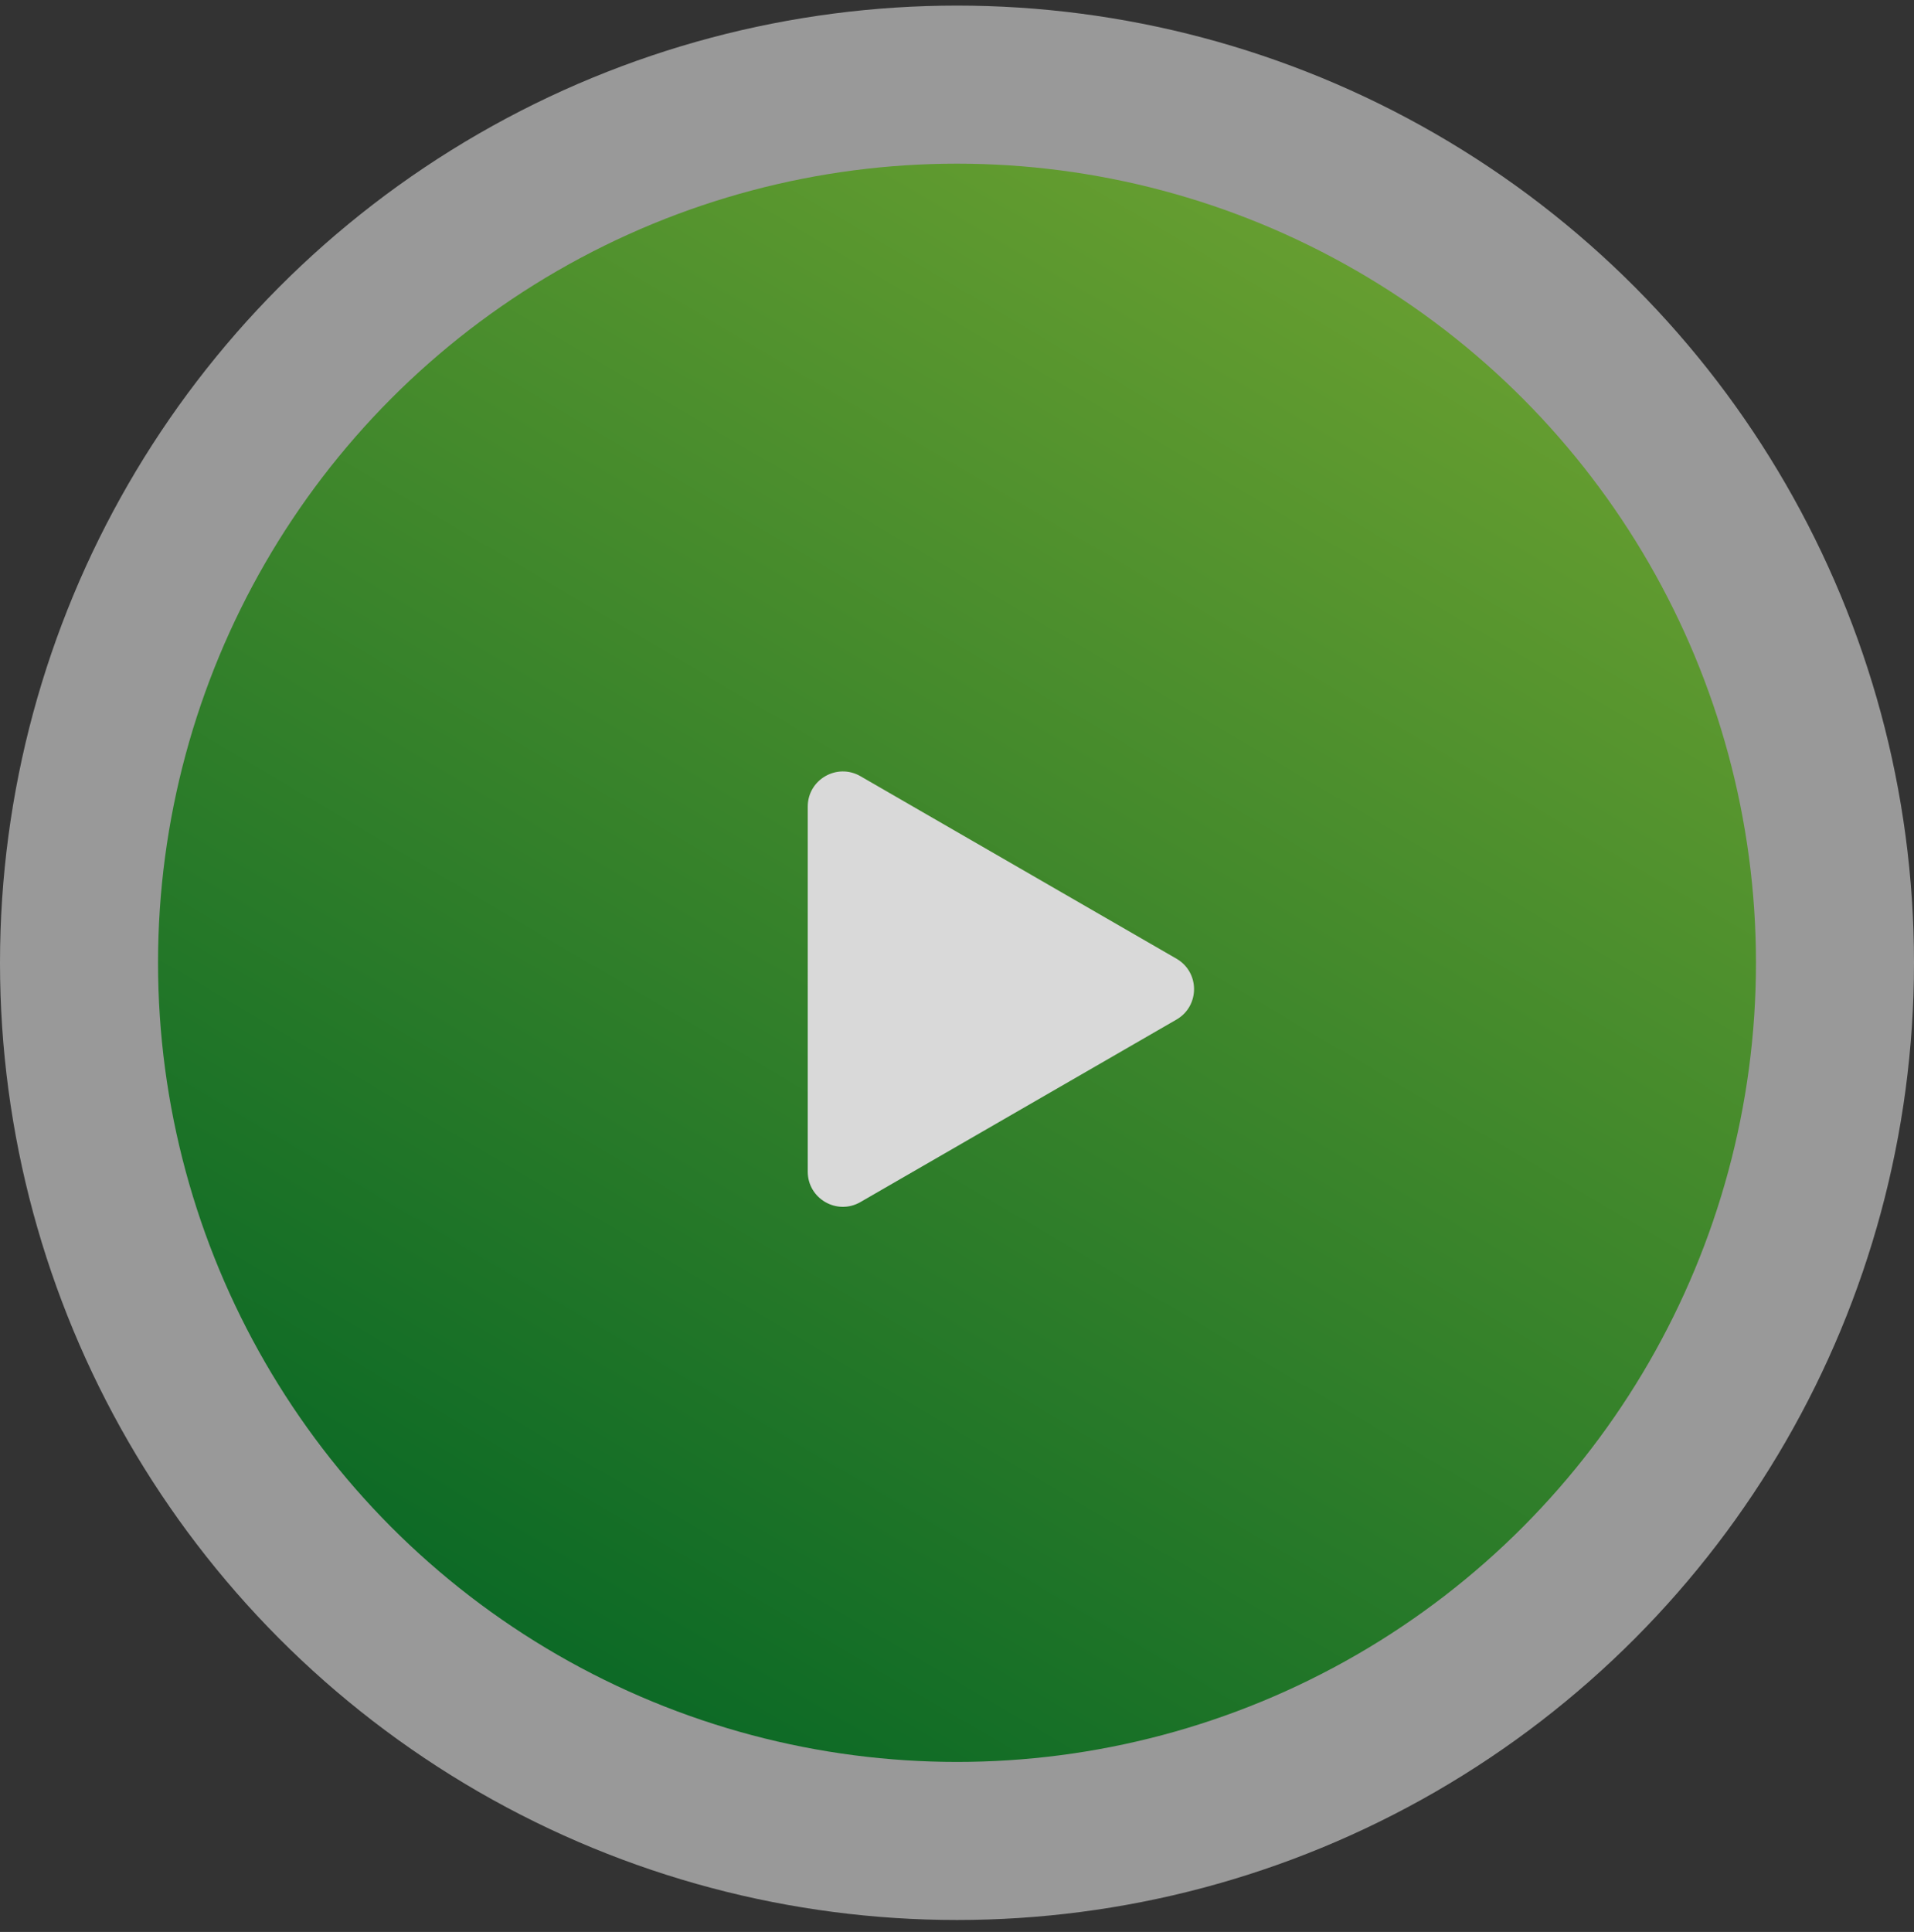
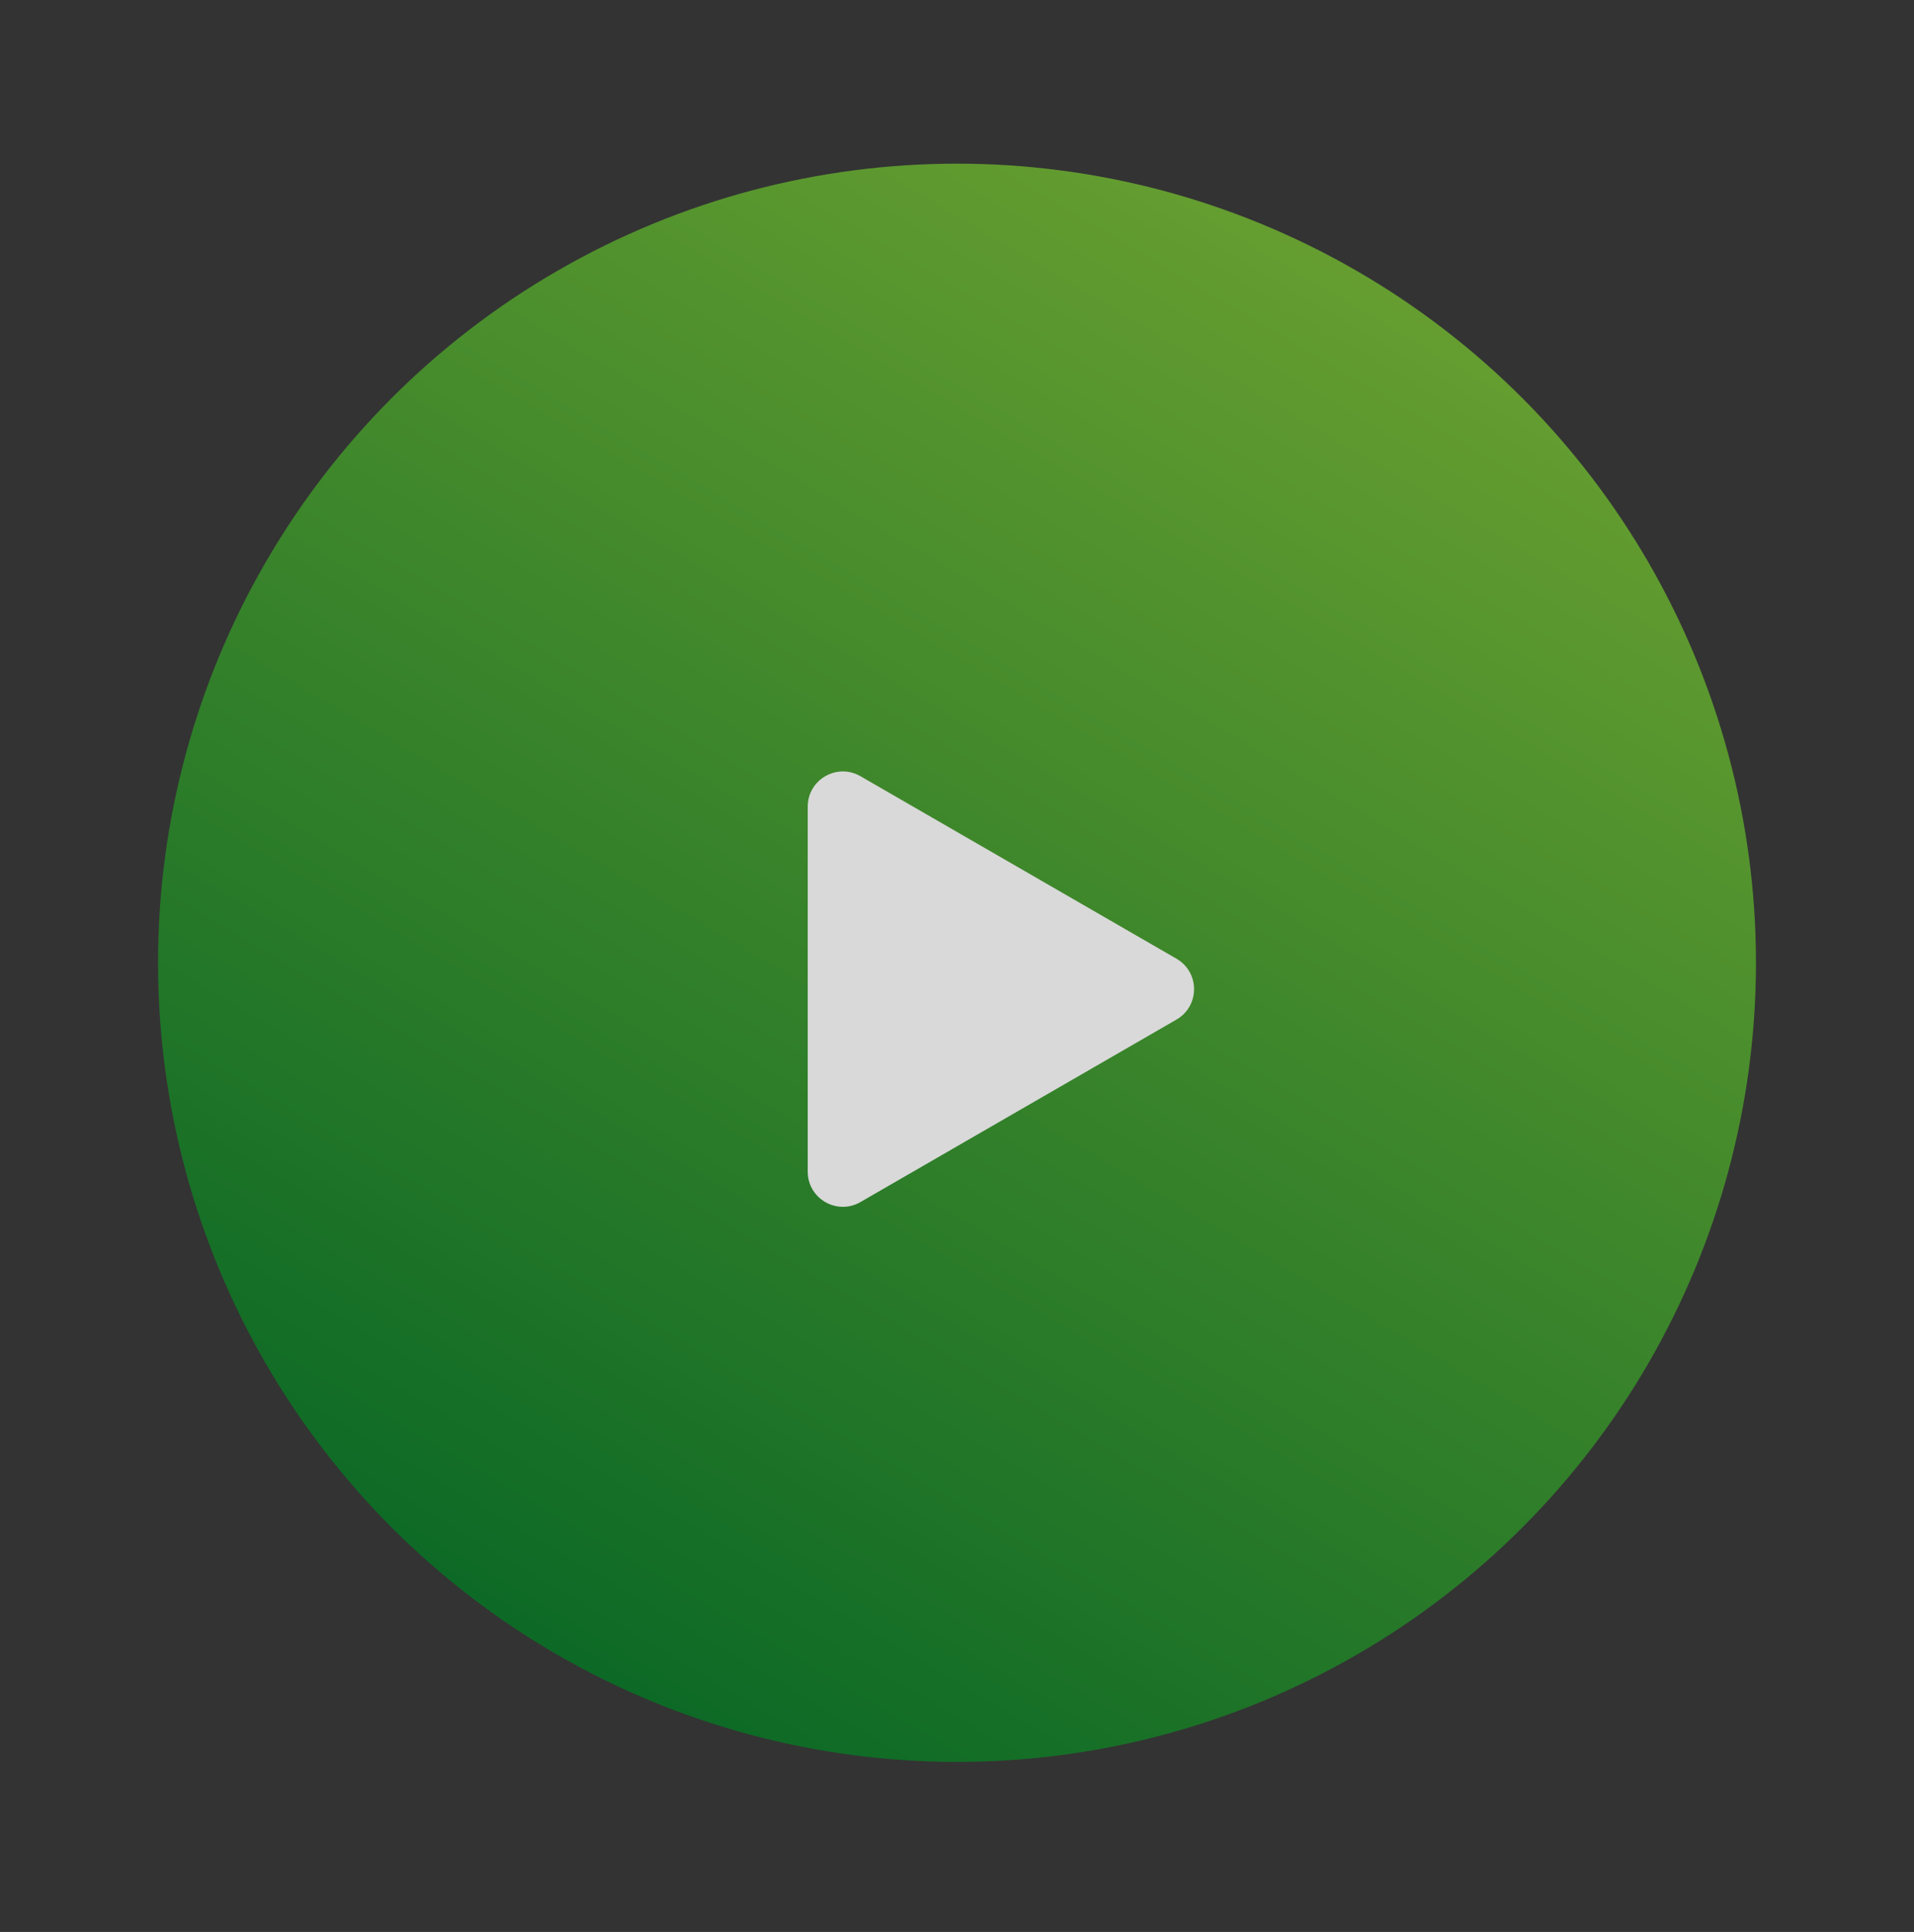
<svg xmlns="http://www.w3.org/2000/svg" width="109" height="110" fill="none" viewBox="0 0 109 110">
  <rect x="0" y="0" width="109" height="110" fill="#333333" stroke="none" />
-   <circle cx="54.5" cy="54.819" r="54.5" fill="#fff" fill-opacity=".5" />
  <circle cx="54.5" cy="54.819" r="45.5" fill="url(#a)" />
  <path fill="#D9D9D9" d="M67 54.587c1.333.77 1.333 2.694 0 3.464L49 68.443c-1.333.77-3-.192-3-1.732V45.926c0-1.54 1.667-2.501 3-1.732l18 10.393Z" />
  <defs>
    <linearGradient id="a" x1="33" x2="82" y1="100.319" y2="17.319" gradientUnits="userSpaceOnUse">
      <stop stop-color="#086725" />
      <stop offset="1" stop-color="#669E30" />
    </linearGradient>
  </defs>
</svg>